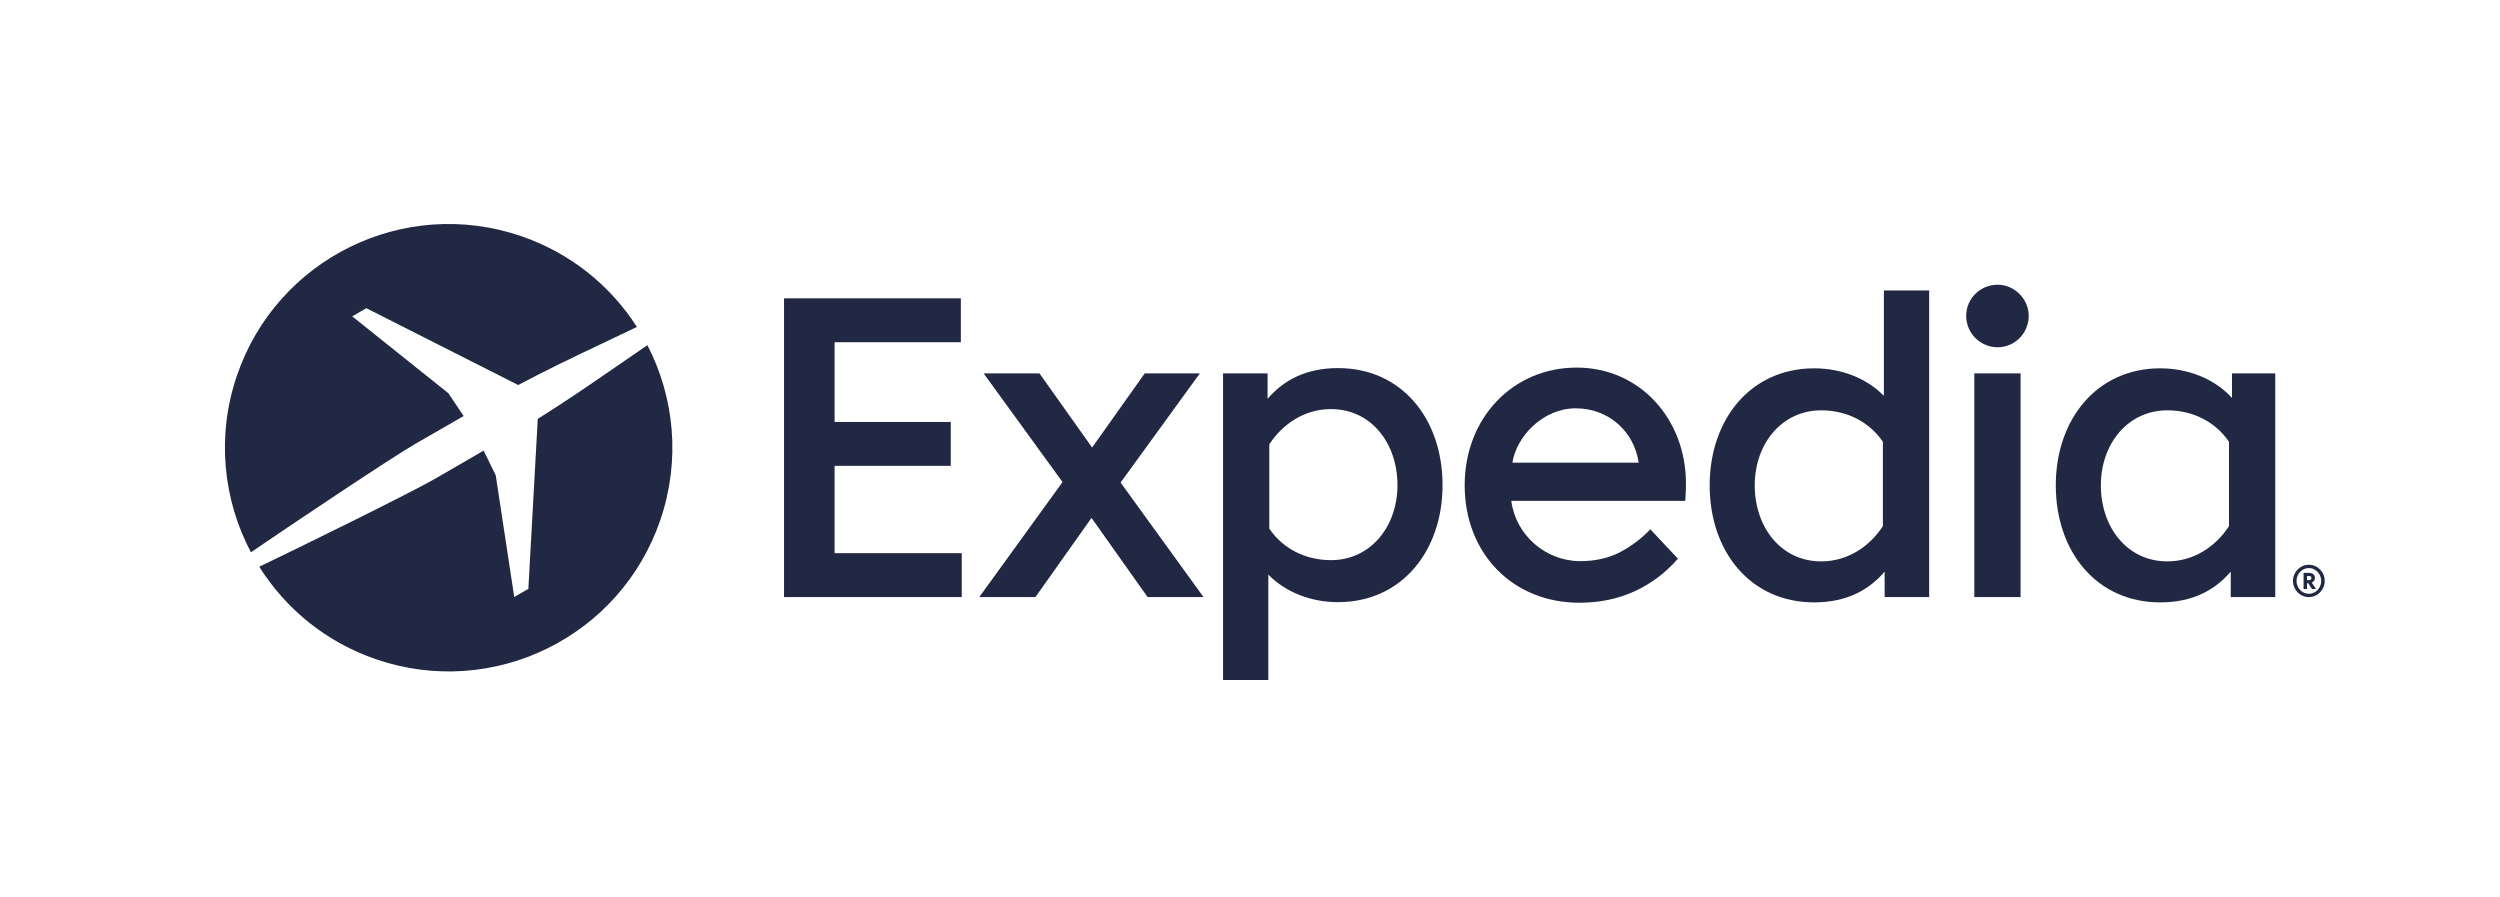
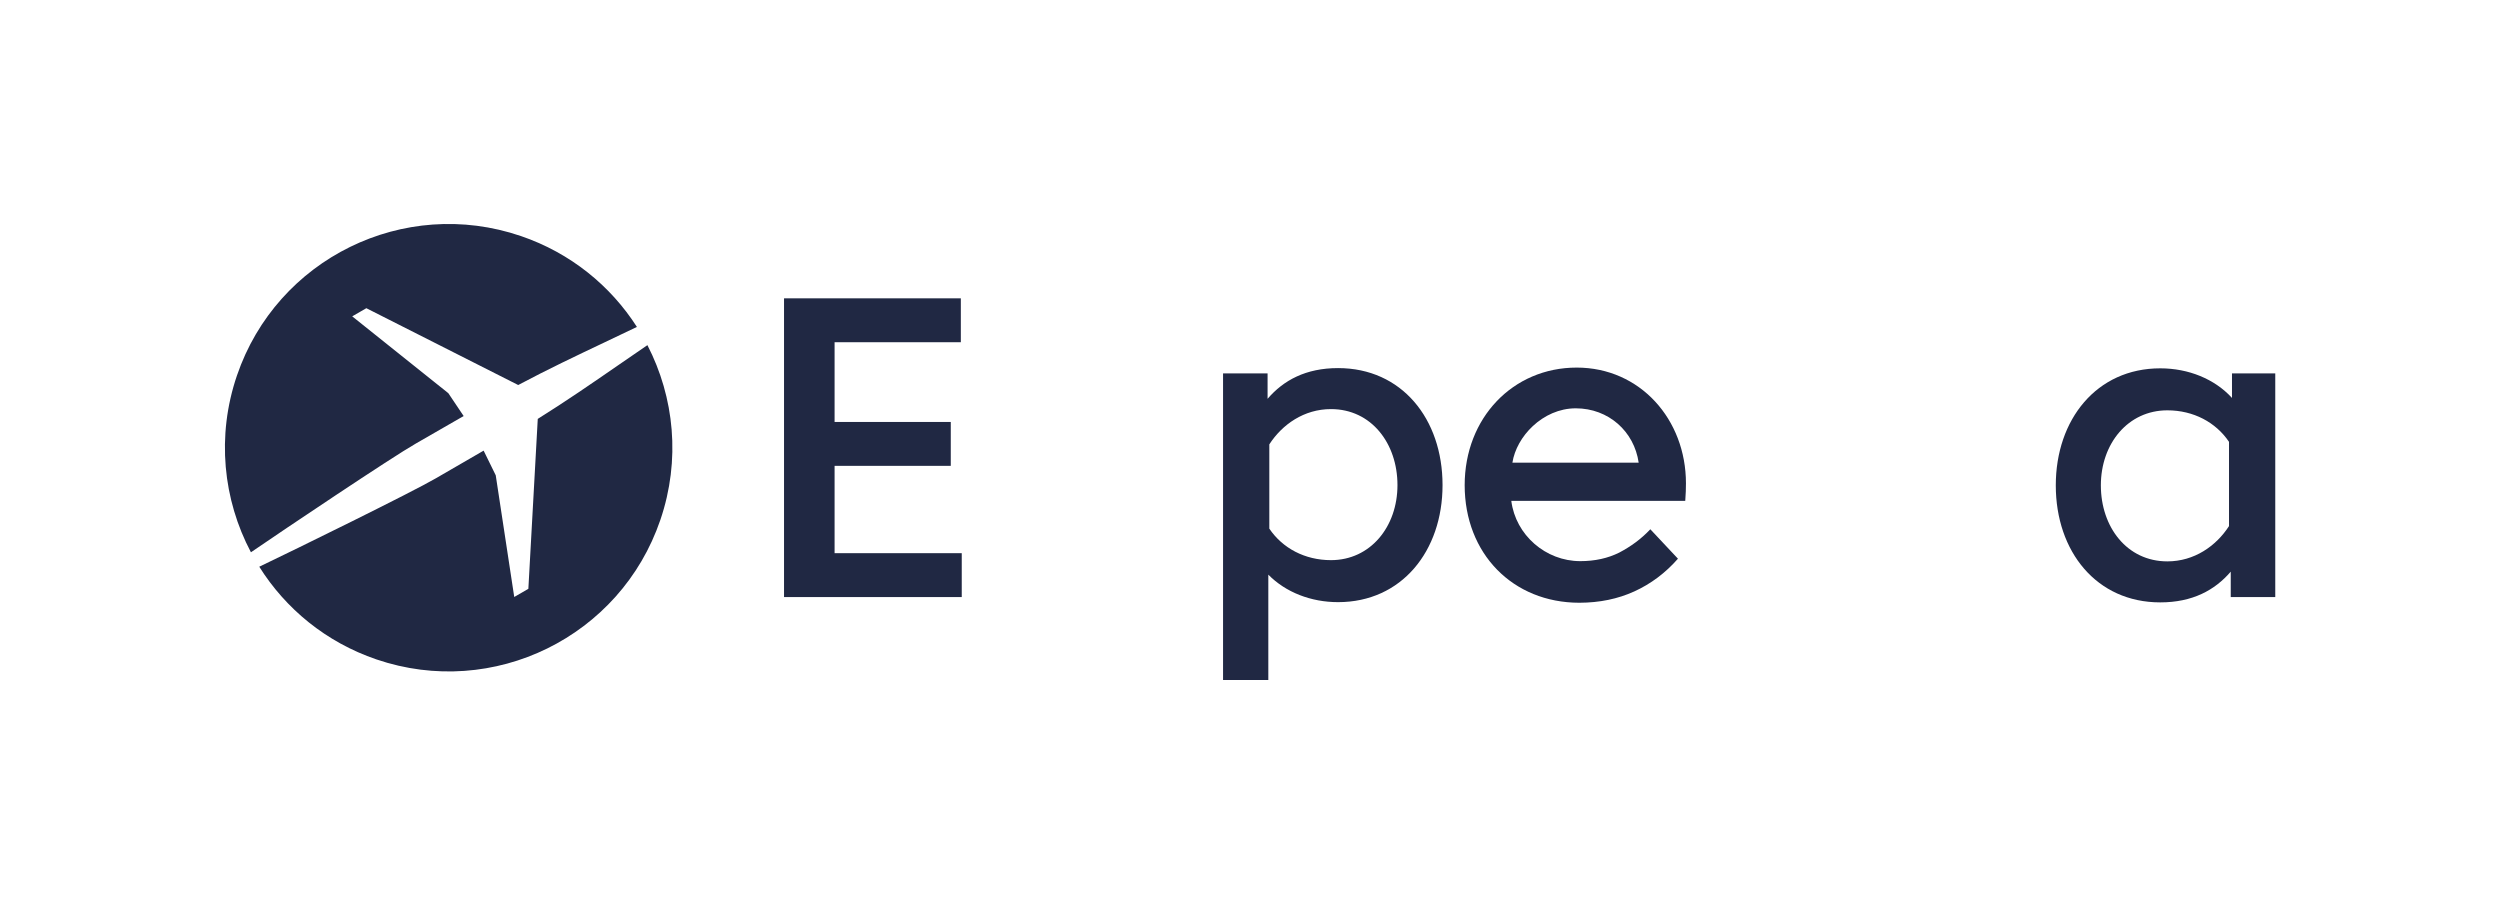
<svg xmlns="http://www.w3.org/2000/svg" width="1123" height="403" viewBox="0 0 1123 403" fill="none">
  <path fill-rule="evenodd" clip-rule="evenodd" d="M290.818 155.038C302.914 178.483 305.816 206.63 296.621 233.569C278.698 286.084 221.596 314.126 169.081 296.202C146.397 288.46 128.279 273.408 116.46 254.574C116.461 254.574 116.461 254.574 116.462 254.574C132.096 247.112 185.315 220.991 195.802 214.845C204.418 209.823 217.246 202.422 217.246 202.422L222.687 213.512L230.996 268.163L237.341 264.5L241.563 188.165C254.385 180.148 265.684 172.348 277.509 164.185L277.513 164.182C281.844 161.193 286.245 158.154 290.818 155.038ZM286.102 146.859C286.101 146.858 286.099 146.857 286.097 146.857C281.11 149.261 276.275 151.555 271.518 153.811L271.517 153.812C258.534 159.972 246.13 165.856 232.779 172.951L164.56 138.44L158.215 142.103L201.39 176.624L208.262 186.863L208.273 186.881C208.273 186.881 195.45 194.29 186.793 199.241C176.227 205.25 126.997 238.277 112.717 248.087C100.23 224.465 97.136 195.944 106.447 168.662C124.371 116.147 181.473 88.105 233.988 106.028C256.35 113.661 274.275 128.397 286.102 146.859Z" fill="#202843" />
  <path fill-rule="evenodd" clip-rule="evenodd" d="M1002.61 178.754V167.724H1022.05V268.201L1002.05 268.201V256.79C994.92 265.099 984.886 270.591 970.378 270.591C941.818 270.591 923.46 247.825 923.46 218.022C923.46 188.427 941.818 165.454 970.378 165.454C983.074 165.454 994.843 170.243 1002.61 178.754ZM1001.27 198.473C995.352 189.712 985.342 184.32 973.569 184.32C955.887 184.32 943.706 199.292 943.706 218.022C943.706 236.752 955.44 252.172 973.569 252.172C985.682 252.172 995.482 245.27 1001.27 236.323V198.473Z" fill="#202843" />
-   <path d="M883.207 141.858C883.207 134.137 889.532 127.894 897.336 127.894C904.893 127.894 911.3 134.301 911.3 141.858C911.3 149.662 905.057 155.987 897.336 155.987C889.532 155.987 883.207 149.662 883.207 141.858Z" fill="#202843" />
-   <path d="M886.861 167.724H907.644V268.201H886.861V167.724Z" fill="#202843" />
-   <path fill-rule="evenodd" clip-rule="evenodd" d="M846.243 130.469H866.578V268.201L846.577 268.201V256.789C839.444 265.099 829.41 270.591 814.901 270.591C786.341 270.591 767.983 247.825 767.983 218.022C767.983 188.427 786.341 165.454 814.901 165.454C827.119 165.454 838.479 169.889 846.243 177.809V130.469ZM845.795 198.473C839.875 189.712 829.866 184.32 818.092 184.32C800.411 184.32 788.23 199.292 788.23 218.022C788.23 236.752 799.963 252.172 818.092 252.172C830.205 252.172 840.006 245.27 845.795 236.323V198.473Z" fill="#202843" />
  <path fill-rule="evenodd" clip-rule="evenodd" d="M709.436 270.756C718.51 270.735 726.746 269.037 734.143 265.662C741.588 262.266 748.119 257.368 753.736 250.968L741.324 237.743L741.296 237.773C737.175 242.152 732.537 245.508 727.372 248.22C722.254 250.778 716.419 252.065 709.849 252.065C694.334 252.065 680.829 240.374 678.877 224.984L757.009 224.984C757.025 224.76 757.042 224.536 757.057 224.312C757.237 221.914 757.328 219.522 757.328 217.106C757.328 188.41 736.742 165.12 708.253 165.12C679.556 165.12 657.93 187.786 657.93 217.938C657.93 248.692 679.526 270.725 709.436 270.756ZM679.373 207.816H736.088C734.086 193.841 722.593 183.418 707.823 183.418C700.427 183.418 693.664 186.622 688.552 191.389C683.644 195.964 680.298 201.942 679.373 207.816Z" fill="#202843" />
  <path fill-rule="evenodd" clip-rule="evenodd" d="M569.729 258.129L569.729 305.469H549.395L549.395 167.737L569.396 167.737L569.396 179.148C576.529 170.839 586.563 165.347 601.071 165.347C629.632 165.347 647.99 188.113 647.99 217.915C647.99 247.511 629.632 270.484 601.071 270.484C588.853 270.484 577.494 266.048 569.729 258.129ZM570.178 237.464C576.097 246.226 586.107 251.617 597.881 251.617C615.562 251.617 627.743 236.645 627.743 217.915C627.743 199.185 616.01 183.766 597.881 183.766C585.768 183.766 575.967 190.668 570.178 199.615L570.178 237.464Z" fill="#202843" />
-   <path d="M477.288 216.545L441.848 167.73H466.935L490.575 201.028L514.216 167.73H538.967L503.372 216.758L540.616 268.203H515.501L490.309 232.643L465.117 268.203H439.891L477.288 216.545Z" fill="#202843" />
  <path d="M374.895 209.259H427.088V189.544H374.895V153.726H431.606V134.011H352.186V268.202H432.017V248.488H374.895V209.259Z" fill="#202843" />
-   <path d="M1044.26 260.963C1044.26 256.942 1041.05 253.684 1037.15 253.684C1033.22 253.684 1030.01 256.942 1030.01 260.963C1030.01 264.965 1033.22 268.222 1037.15 268.222C1041.05 268.222 1044.26 264.965 1044.26 260.963ZM1042.68 260.963C1042.68 264.12 1040.22 266.734 1037.15 266.734C1034.05 266.734 1031.6 264.12 1031.6 260.963C1031.6 257.786 1034.05 255.172 1037.15 255.172C1040.22 255.172 1042.68 257.786 1042.68 260.963ZM1039.88 259.616C1039.88 258.188 1038.79 257.344 1037.29 257.344H1034.77V264.583H1036.3V261.969H1036.88L1038.53 264.583H1040.34L1038.43 261.707C1039.32 261.325 1039.88 260.561 1039.88 259.616ZM1038.31 259.656C1038.31 260.26 1037.83 260.601 1037.23 260.601H1036.3V258.731H1037.23C1037.83 258.731 1038.31 259.053 1038.31 259.656Z" fill="#202843" />
</svg>